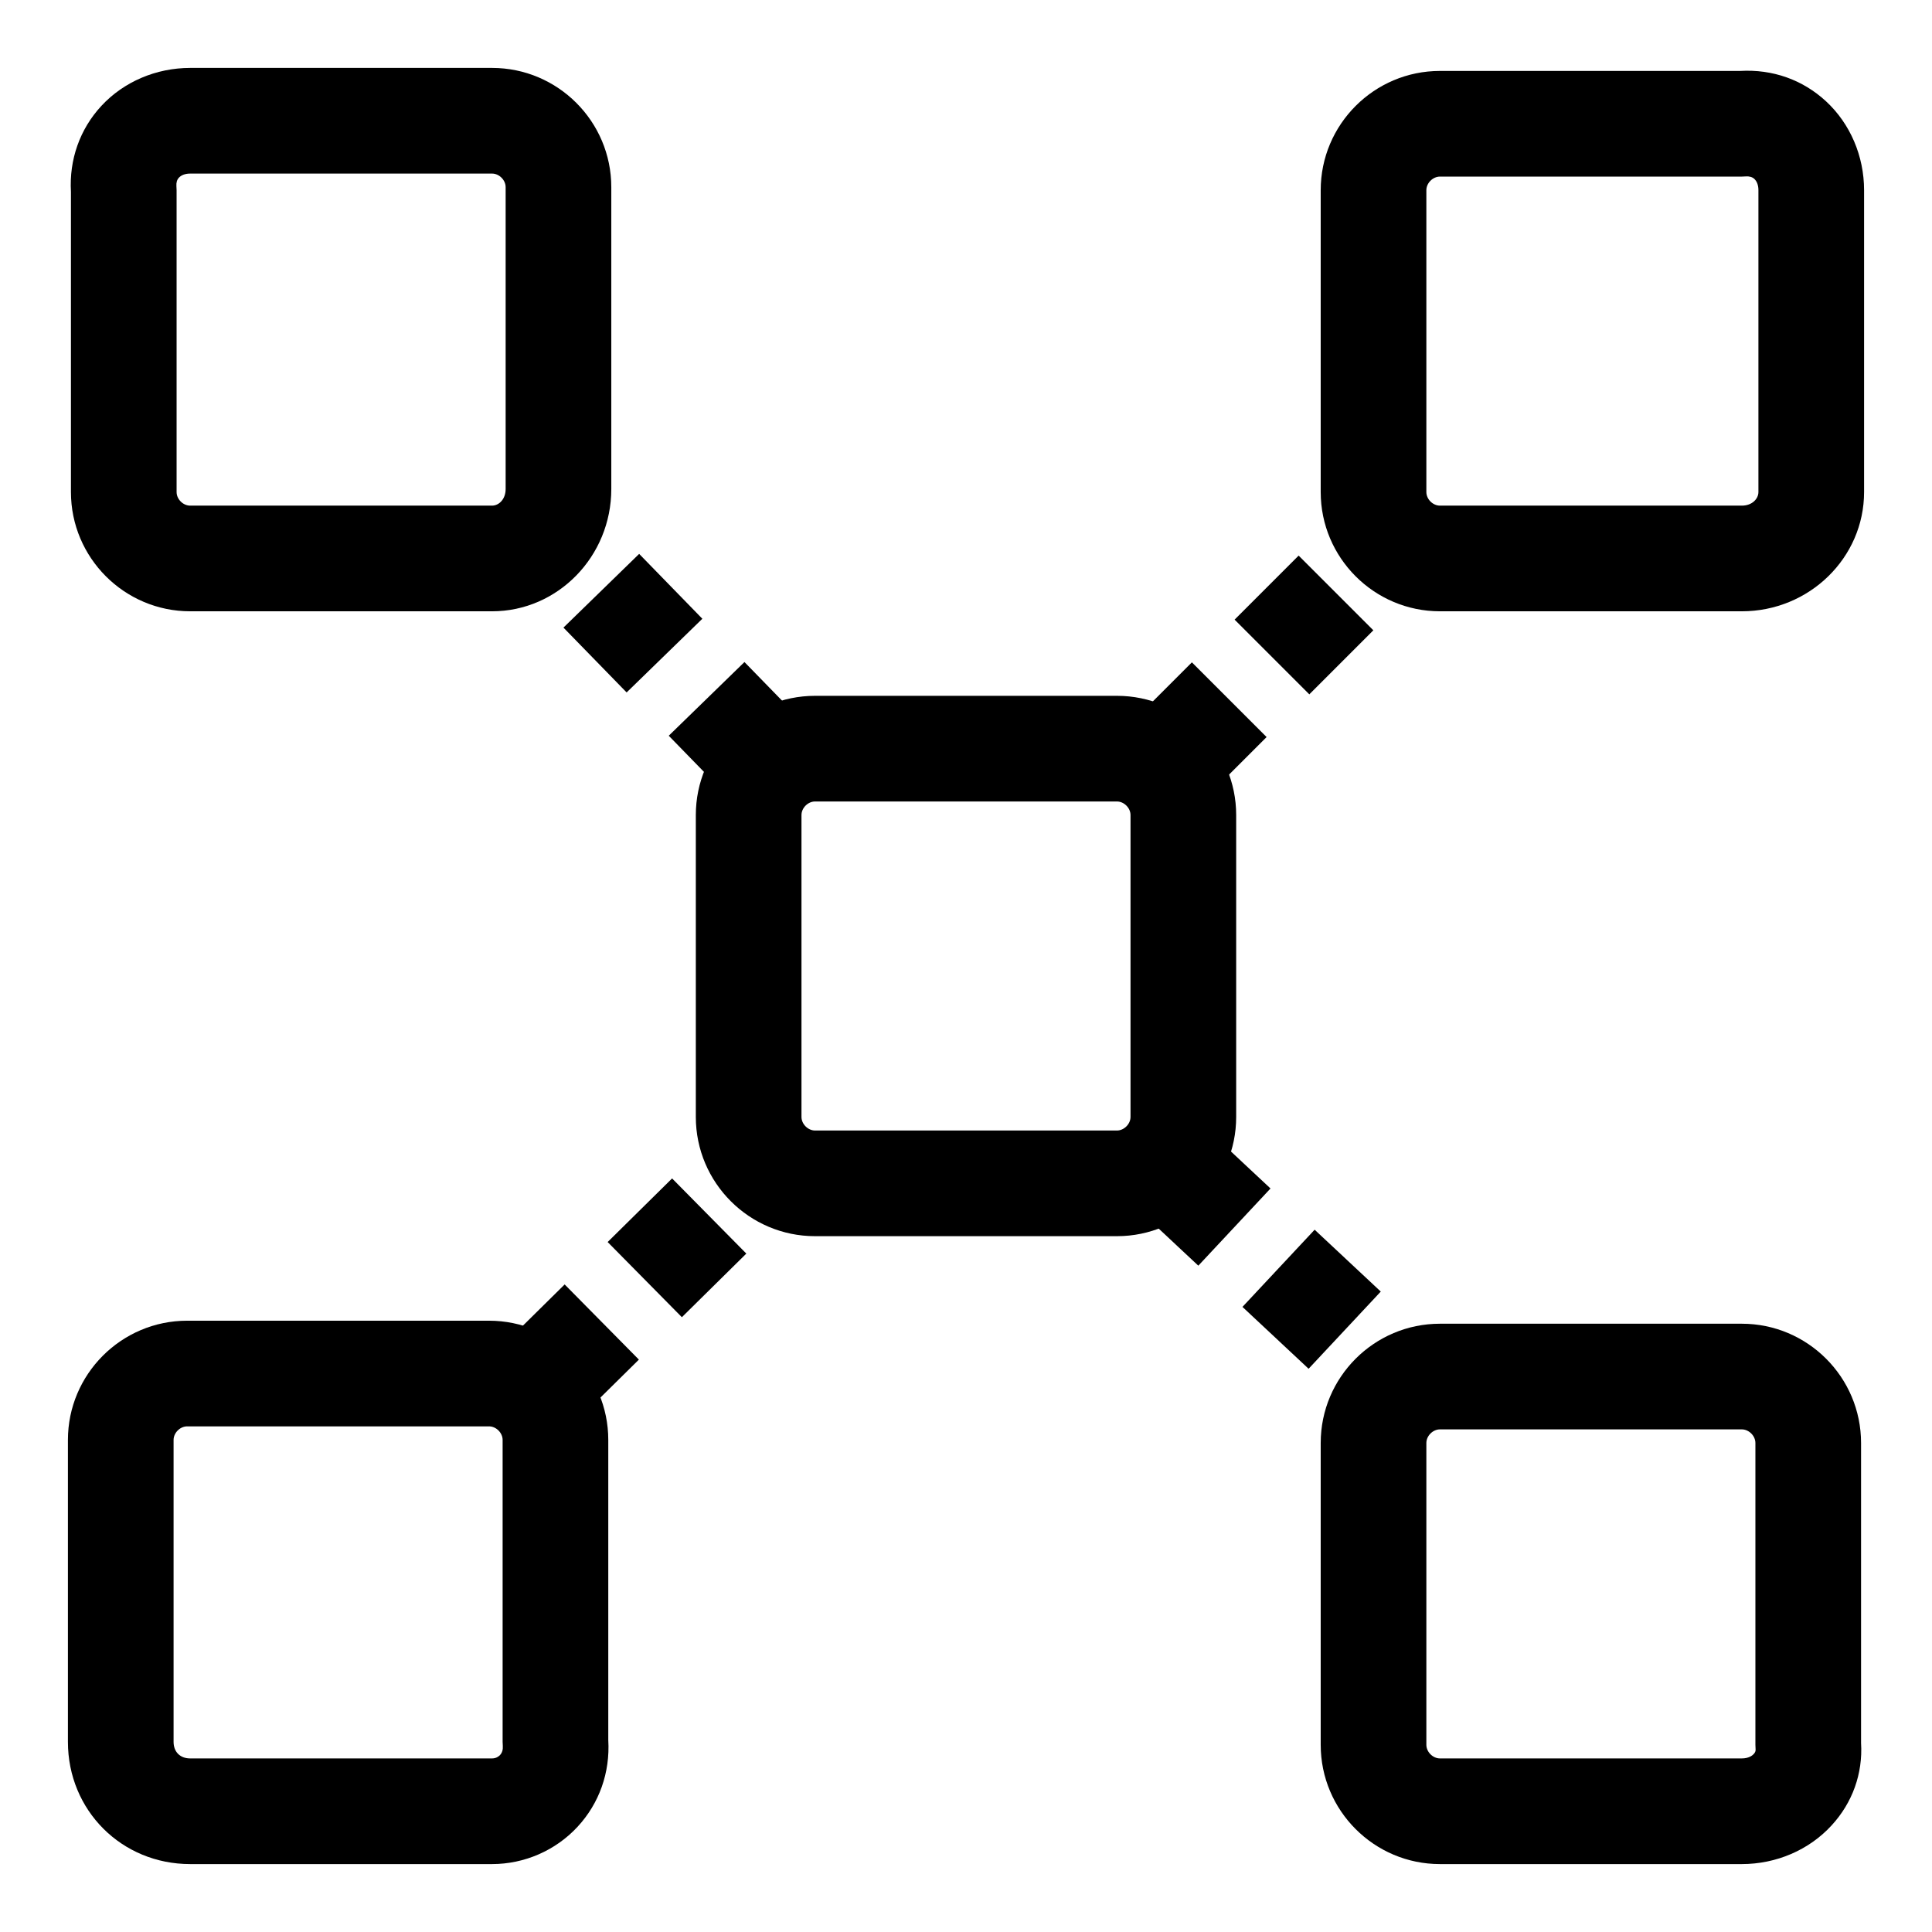
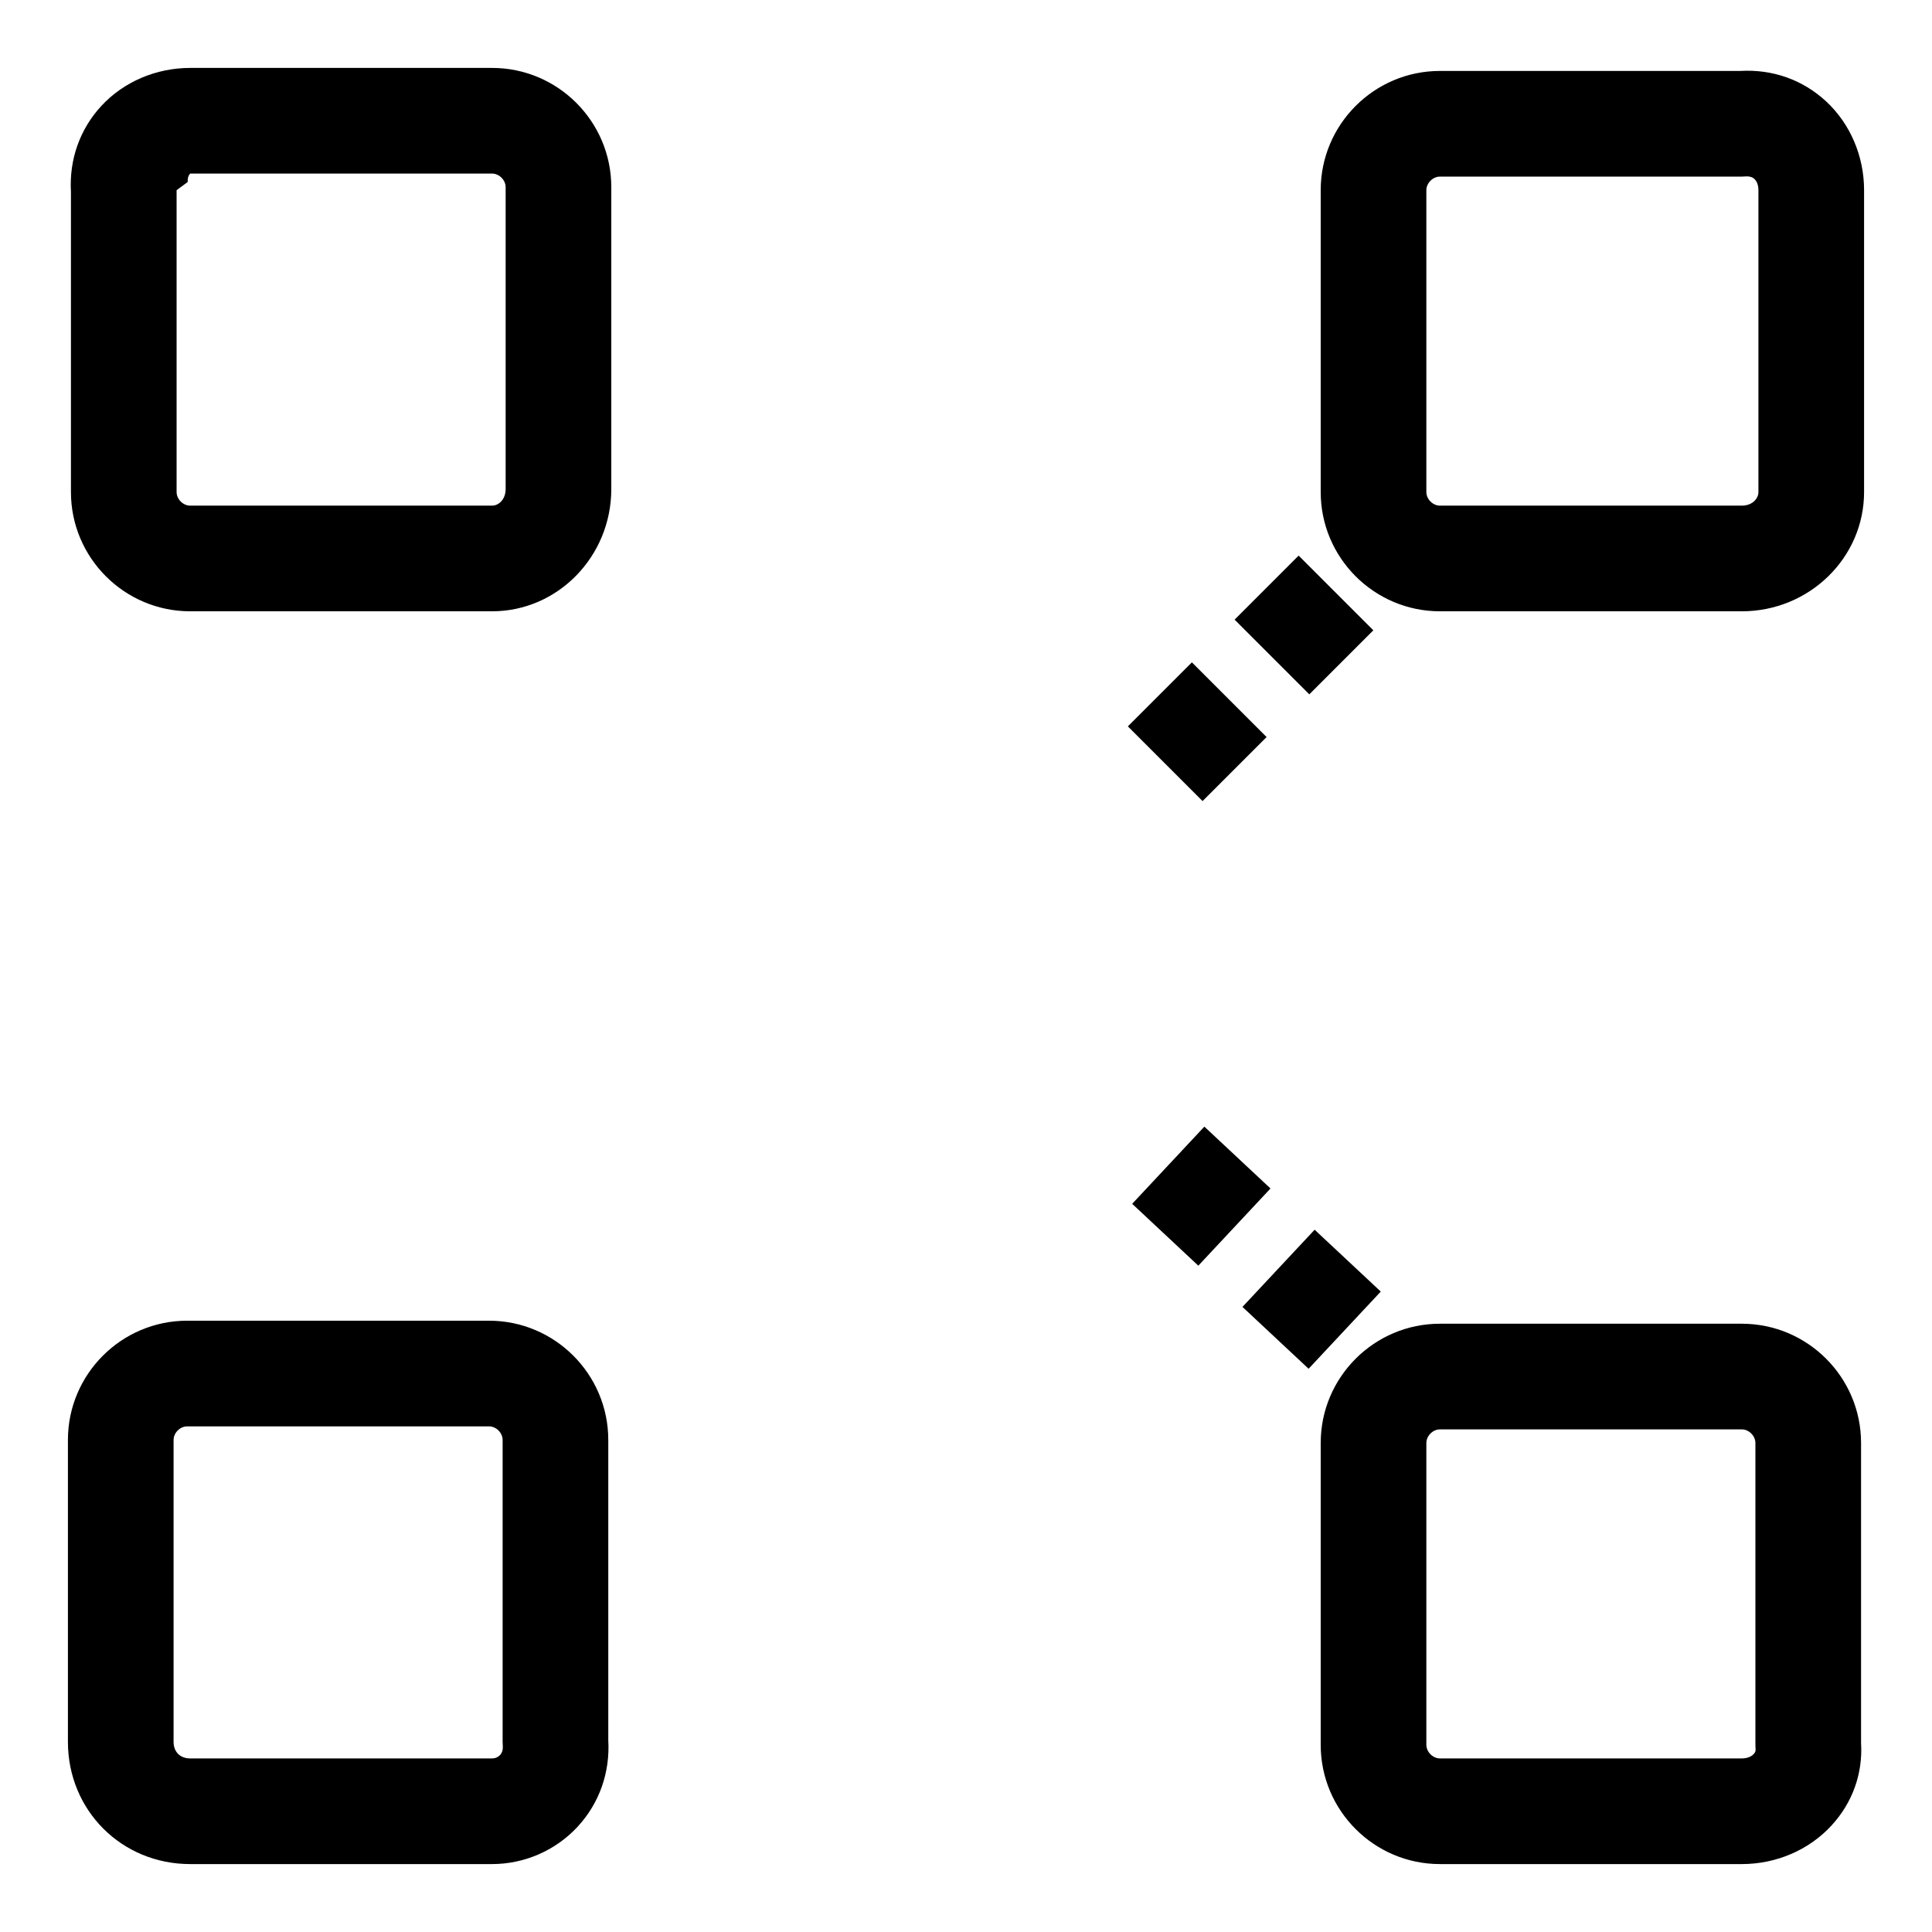
<svg xmlns="http://www.w3.org/2000/svg" version="1.1" id="Layer_1" x="0px" y="0px" viewBox="0 0 64 64" style="enable-background:new 0 0 64 64;" xml:space="preserve">
  <g>
-     <path d="M37,40.95H27c-2.178,0-3.95-1.772-3.95-3.95V27c0-2.178,1.772-3.95,3.95-3.95h10c2.178,0,3.95,1.772,3.95,3.95v10   C40.95,39.178,39.178,40.95,37,40.95z M27,26.55c-0.236,0-0.45,0.214-0.45,0.45v10c0,0.235,0.214,0.45,0.45,0.45h10   c0.235,0,0.45-0.215,0.45-0.45V27c0-0.236-0.215-0.45-0.45-0.45H27z" />
-   </g>
+     </g>
  <g>
-     <path d="M16.3,20.25h-10c-2.178,0-3.95-1.772-3.95-3.95V6.358c-0.062-1.069,0.294-2.079,1.008-2.85   C4.099,2.708,5.171,2.25,6.3,2.25h10c2.178,0,3.95,1.772,3.95,3.95v10C20.25,18.433,18.478,20.25,16.3,20.25z M6.3,5.75   c-0.16,0-0.292,0.048-0.374,0.136c-0.064,0.069-0.09,0.16-0.082,0.279L5.85,6.3v10c0,0.236,0.214,0.45,0.45,0.45h10   c0.221,0,0.45-0.206,0.45-0.55v-10c0-0.236-0.214-0.45-0.45-0.45H6.3z" />
+     <path d="M16.3,20.25h-10c-2.178,0-3.95-1.772-3.95-3.95V6.358c-0.062-1.069,0.294-2.079,1.008-2.85   C4.099,2.708,5.171,2.25,6.3,2.25h10c2.178,0,3.95,1.772,3.95,3.95v10C20.25,18.433,18.478,20.25,16.3,20.25z M6.3,5.75   c-0.064,0.069-0.09,0.16-0.082,0.279L5.85,6.3v10c0,0.236,0.214,0.45,0.45,0.45h10   c0.221,0,0.45-0.206,0.45-0.55v-10c0-0.236-0.214-0.45-0.45-0.45H6.3z" />
  </g>
  <g>
    <path d="M57.7,20.25h-10c-2.178,0-3.95-1.772-3.95-3.95v-10c0-2.178,1.772-3.95,3.95-3.95h9.941   c1.084-0.063,2.079,0.294,2.851,1.008C61.291,4.099,61.75,5.171,61.75,6.3v10C61.75,18.478,59.934,20.25,57.7,20.25z M47.7,5.85   c-0.235,0-0.45,0.214-0.45,0.45v10c0,0.236,0.215,0.45,0.45,0.45h10c0.344,0,0.55-0.229,0.55-0.45v-10   c0-0.16-0.048-0.292-0.136-0.374c-0.069-0.064-0.169-0.09-0.279-0.082L57.7,5.85H47.7z" />
  </g>
  <g>
    <path d="M16.3,61.75h-10c-2.271,0-4.05-1.779-4.05-4.05v-10c0-2.178,1.772-3.95,3.95-3.95h10c2.178,0,3.95,1.772,3.95,3.95v9.941   c0.063,1.077-0.297,2.095-1.018,2.874C18.405,61.3,17.373,61.75,16.3,61.75z M6.2,47.25c-0.236,0-0.45,0.215-0.45,0.45v10   c0,0.334,0.216,0.55,0.55,0.55h10c0.139,0,0.225-0.07,0.264-0.112c0.07-0.076,0.101-0.178,0.092-0.303L16.65,57.7v-10   c0-0.235-0.214-0.45-0.45-0.45H6.2z" />
  </g>
  <g>
    <path d="M57.7,61.75h-10c-2.178,0-3.95-1.772-3.95-3.95v-10c0-2.178,1.772-3.95,3.95-3.95h10c2.178,0,3.95,1.772,3.95,3.95v9.938   c0.062,1.012-0.284,1.98-0.979,2.734C59.925,61.284,58.842,61.75,57.7,61.75z M47.7,47.35c-0.235,0-0.45,0.215-0.45,0.45v10   c0,0.235,0.215,0.45,0.45,0.45h10c0.236,0,0.356-0.103,0.396-0.147c0.059-0.063,0.063-0.115,0.06-0.158L58.15,57.8v-10   c0-0.235-0.215-0.45-0.45-0.45H47.7z" />
  </g>
  <g>
-     <path d="M19.029,47.146l-2.459-2.49l2.135-2.107l2.459,2.49L19.029,47.146z M22.588,43.634l-2.459-2.49l2.135-2.107l2.459,2.49   L22.588,43.634z M26.147,40.122l-2.459-2.49l0.382-0.377l2.459,2.49L26.147,40.122z" />
-   </g>
+     </g>
  <g>
    <path d="M39.837,26.537l-2.475-2.475l2.121-2.121l2.475,2.475L39.837,26.537z M43.373,23.001l-2.475-2.475l2.121-2.121l2.475,2.475   L43.373,23.001z M46.908,19.466l-2.475-2.475l0.329-0.329l2.475,2.475L46.908,19.466z" />
  </g>
  <g>
-     <path d="M24.246,26.521l-2.093-2.149l2.508-2.441l2.093,2.149L24.246,26.521z M20.758,22.938l-2.093-2.148l2.508-2.442l2.093,2.149   L20.758,22.938z M17.271,19.356l-0.424-0.435l2.507-2.442l0.424,0.435L17.271,19.356z" />
-   </g>
+     </g>
  <g>
    <path d="M45.205,47.077l-0.396-0.37l2.391-2.555l0.396,0.37L45.205,47.077z M43.349,45.342l-2.191-2.049l2.391-2.557l2.191,2.049   L43.349,45.342z M39.696,41.927l-2.191-2.049l2.391-2.557l2.191,2.049L39.696,41.927z" />
  </g>
</svg>